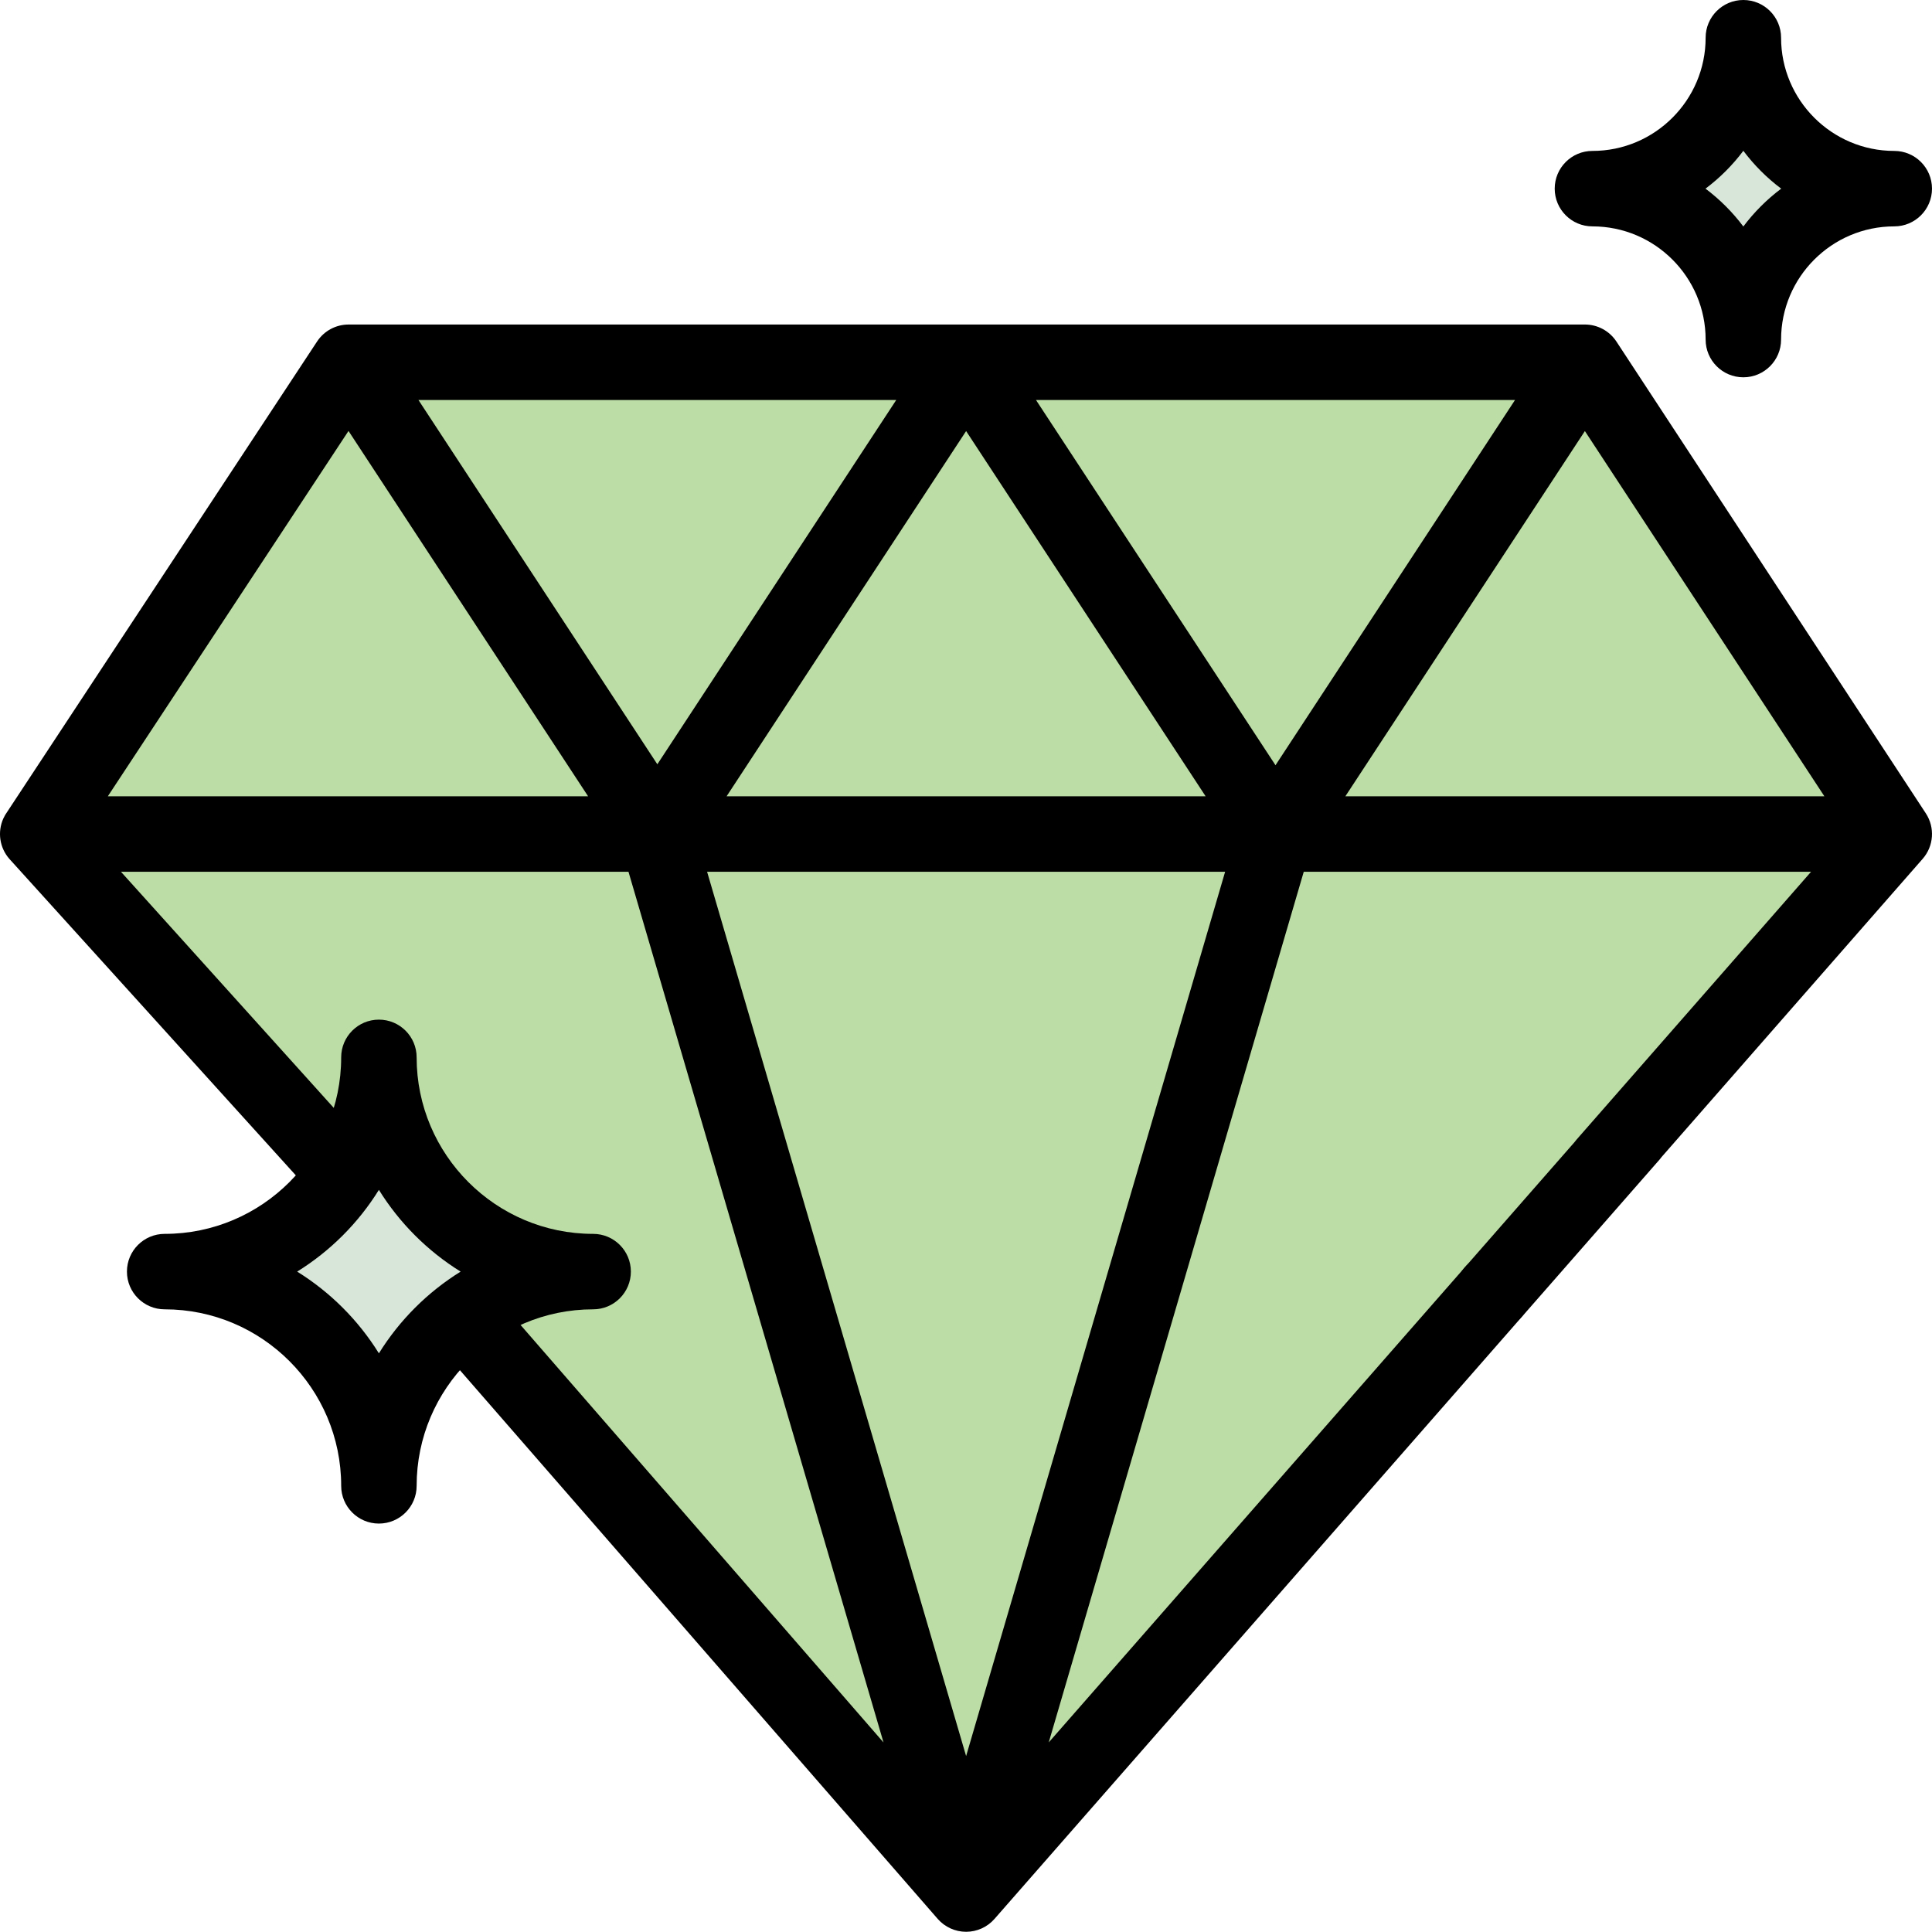
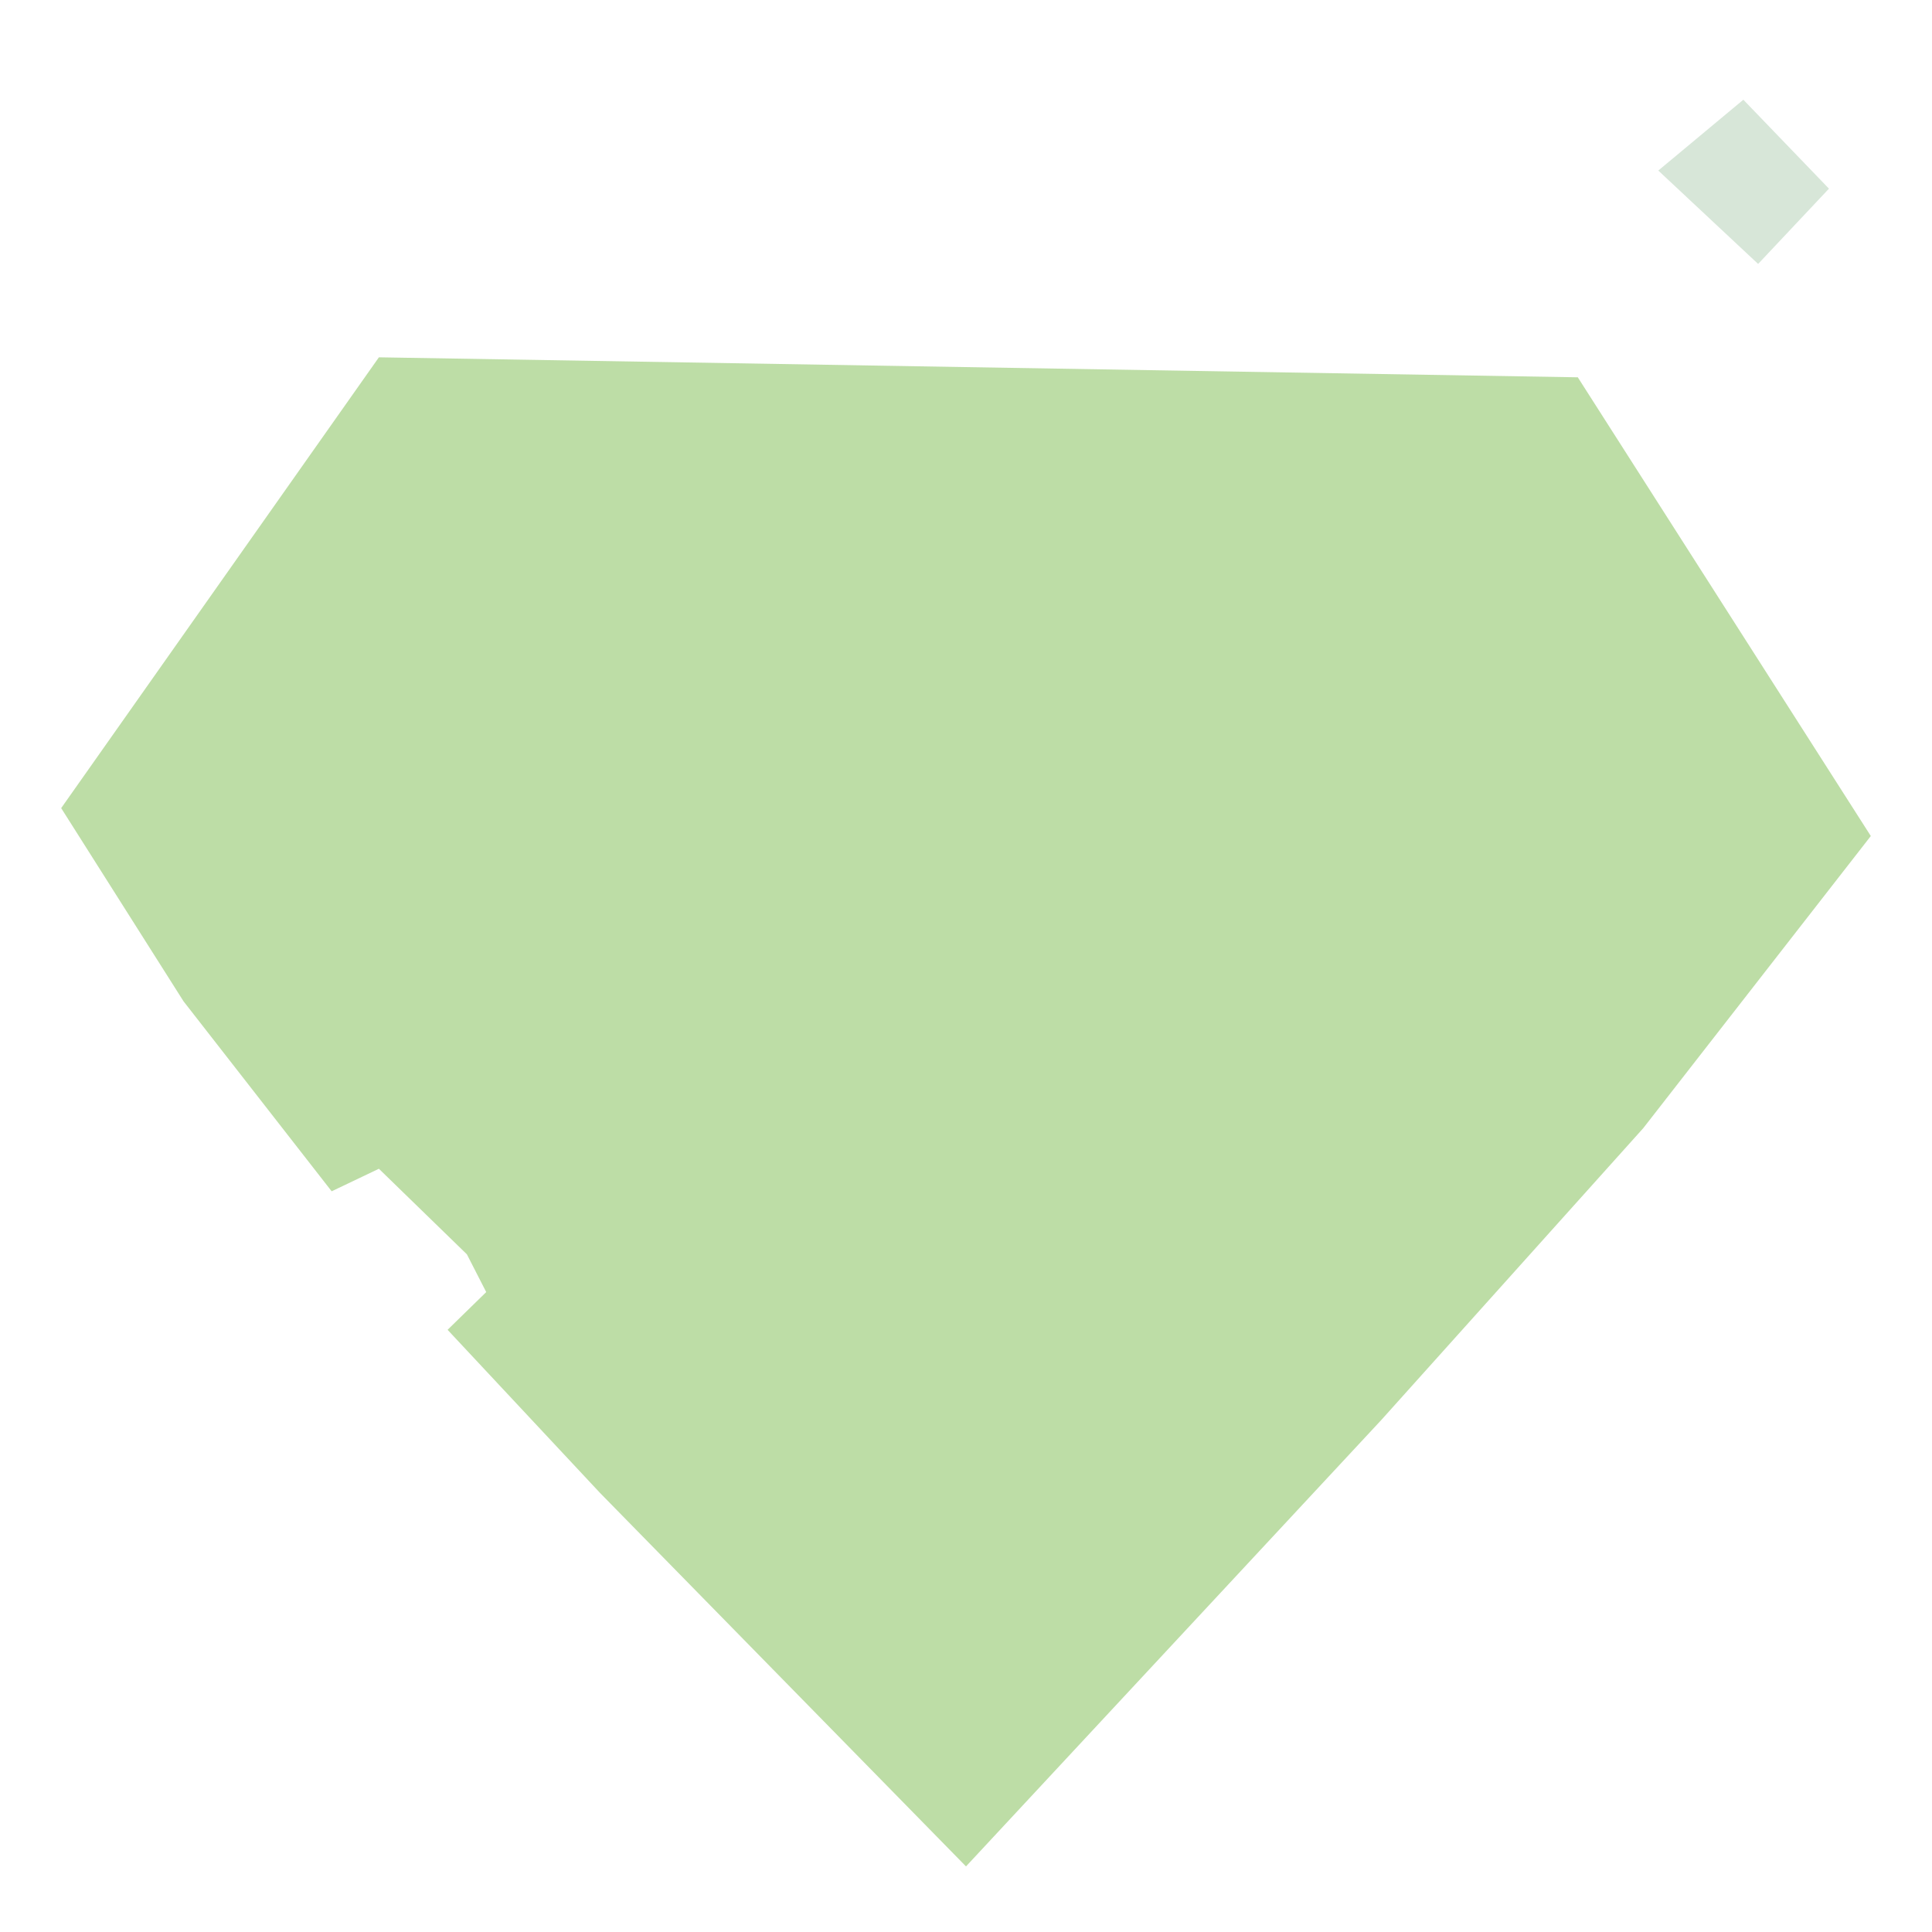
<svg xmlns="http://www.w3.org/2000/svg" version="1.1" x="0px" y="0px" width="300px" height="299.968px" viewBox="810 0.016 300 299.968" enable-background="new 810 0.016 300 299.968" xml:space="preserve">
  <g id="Layer_2">
    <polygon fill="#BDDDA6" points="903.166,231.832 960,289.832 1024.499,220.499 1065.166,175.195 1100.499,129.833 1055,58.604    868.835,55.5 819.5,125.5 838.5,155.5 861.5,185 868.835,181.5 882.5,194.789 885.5,200.648 879.5,206.508  " />
  </g>
  <g id="Layer_3">
-     <polygon fill="#D7E6D8" points="850,197.471 863.5,179 868.835,179 889,194.789 889,200.648 869.5,222  " />
    <polygon fill="#D7E6D8" points="1067.5,26.5 1080.706,15.5 1094,29.31 1083,41  " />
  </g>
  <g id="Capa_1">
    <g>
      <g>
-         <path d="M1109.04,126.311l-48.041-73.257c-1.083-1.651-2.924-2.646-4.898-2.646H864.128c-1.971,0-3.809,0.99-4.893,2.636     l-48.118,73.038c-0.229,0.316-0.428,0.657-0.594,1.021c-0.95,2.094-0.587,4.55,0.929,6.279l46.639,51.526     c2.132,2.435,1.309-1.845,3.743-3.976c2.435-2.133,2.679-5.834,0.548-8.268l-33.603-37.283h78.81l39.602,135.203L889,203.647     c-2.132-2.435-5.833-2.68-8.267-0.548c-2.435,2.133-2.679,5.834-0.548,8.268l75.425,86.617c1.112,1.271,2.72,1.999,4.408,1.999     s3.294-0.729,4.406-1.999l103.29-117.93c2.133-2.435,1.887-6.136-0.548-8.267c-2.436-2.132-6.137-1.887-8.268,0.548     l-86.052,98.242l39.601-135.196h78.776l-36.436,41.613c-2.133,2.435-1.887,6.136,0.548,8.267     c1.112,0.975,2.487,1.452,3.857,1.452c1.63,0,3.252-0.677,4.41-2l44.944-51.331     C1110.282,131.403,1110.483,128.511,1109.04,126.311z M826.742,123.665l37.374-56.731l37.204,56.731H826.742z M874.976,62.126     h74.193l-37.097,56.567L874.976,62.126z M960.018,66.951l37.192,56.714h-74.385L960.018,66.951z M960.018,272.697l-40.22-137.314     h80.439L960.018,272.697z M1008.059,118.84l-37.192-56.714h74.386L1008.059,118.84z M1018.907,123.665l37.193-56.714     l37.191,56.714H1018.907z" />
-       </g>
+         </g>
    </g>
    <g>
      <g>
-         <path d="M902.103,191.611c-15.112,0-27.408-12.296-27.408-27.408c0-3.236-2.624-5.859-5.859-5.859s-5.858,2.623-5.858,5.859     c0,15.112-12.296,27.408-27.409,27.408c-3.235,0-5.858,2.623-5.858,5.859c0,3.235,2.623,5.858,5.858,5.858     c15.113,0,27.409,12.296,27.409,27.409c0,3.235,2.624,5.858,5.858,5.858c3.235,0,5.859-2.623,5.859-5.858     c0-15.113,12.296-27.409,27.408-27.409c3.236,0,5.859-2.623,5.859-5.858C907.962,194.234,905.339,191.611,902.103,191.611z      M868.835,210.162c-3.193-5.146-7.546-9.497-12.691-12.691c5.146-3.194,9.497-7.546,12.691-12.692     c3.194,5.146,7.547,9.497,12.691,12.692C876.382,200.665,872.029,205.016,868.835,210.162z" />
-       </g>
+         </g>
    </g>
    <g>
      <g>
-         <path d="M1104.142,23.451c-9.691,0-17.577-7.885-17.577-17.577c0-3.235-2.623-5.859-5.858-5.859s-5.858,2.624-5.858,5.859     c0,9.691-7.886,17.577-17.577,17.577c-3.234,0-5.858,2.623-5.858,5.858c0,3.236,2.624,5.859,5.858,5.859     c9.691,0,17.577,7.885,17.577,17.577c0,3.235,2.623,5.858,5.858,5.858s5.858-2.623,5.858-5.858     c0-9.691,7.886-17.577,17.577-17.577c3.234,0,5.858-2.623,5.858-5.859C1110,26.074,1107.376,23.451,1104.142,23.451z      M1080.706,35.187c-1.672-2.225-3.651-4.205-5.877-5.877c2.226-1.671,4.205-3.651,5.877-5.877     c1.672,2.226,3.651,4.206,5.877,5.877C1084.357,30.981,1082.377,32.961,1080.706,35.187z" />
-       </g>
+         </g>
    </g>
    <g>
      <g>
-         <path d="M1046.006,196.506c-1.09-1.096-2.602-1.717-4.142-1.717c-1.542,0-3.046,0.621-4.142,1.717     c-1.09,1.09-1.717,2.602-1.717,4.143s0.626,3.053,1.717,4.143c1.09,1.09,2.6,1.717,4.142,1.717c1.541,0,3.052-0.627,4.142-1.717     s1.717-2.602,1.717-4.143S1047.096,197.596,1046.006,196.506z" />
-       </g>
+         </g>
    </g>
  </g>
</svg>